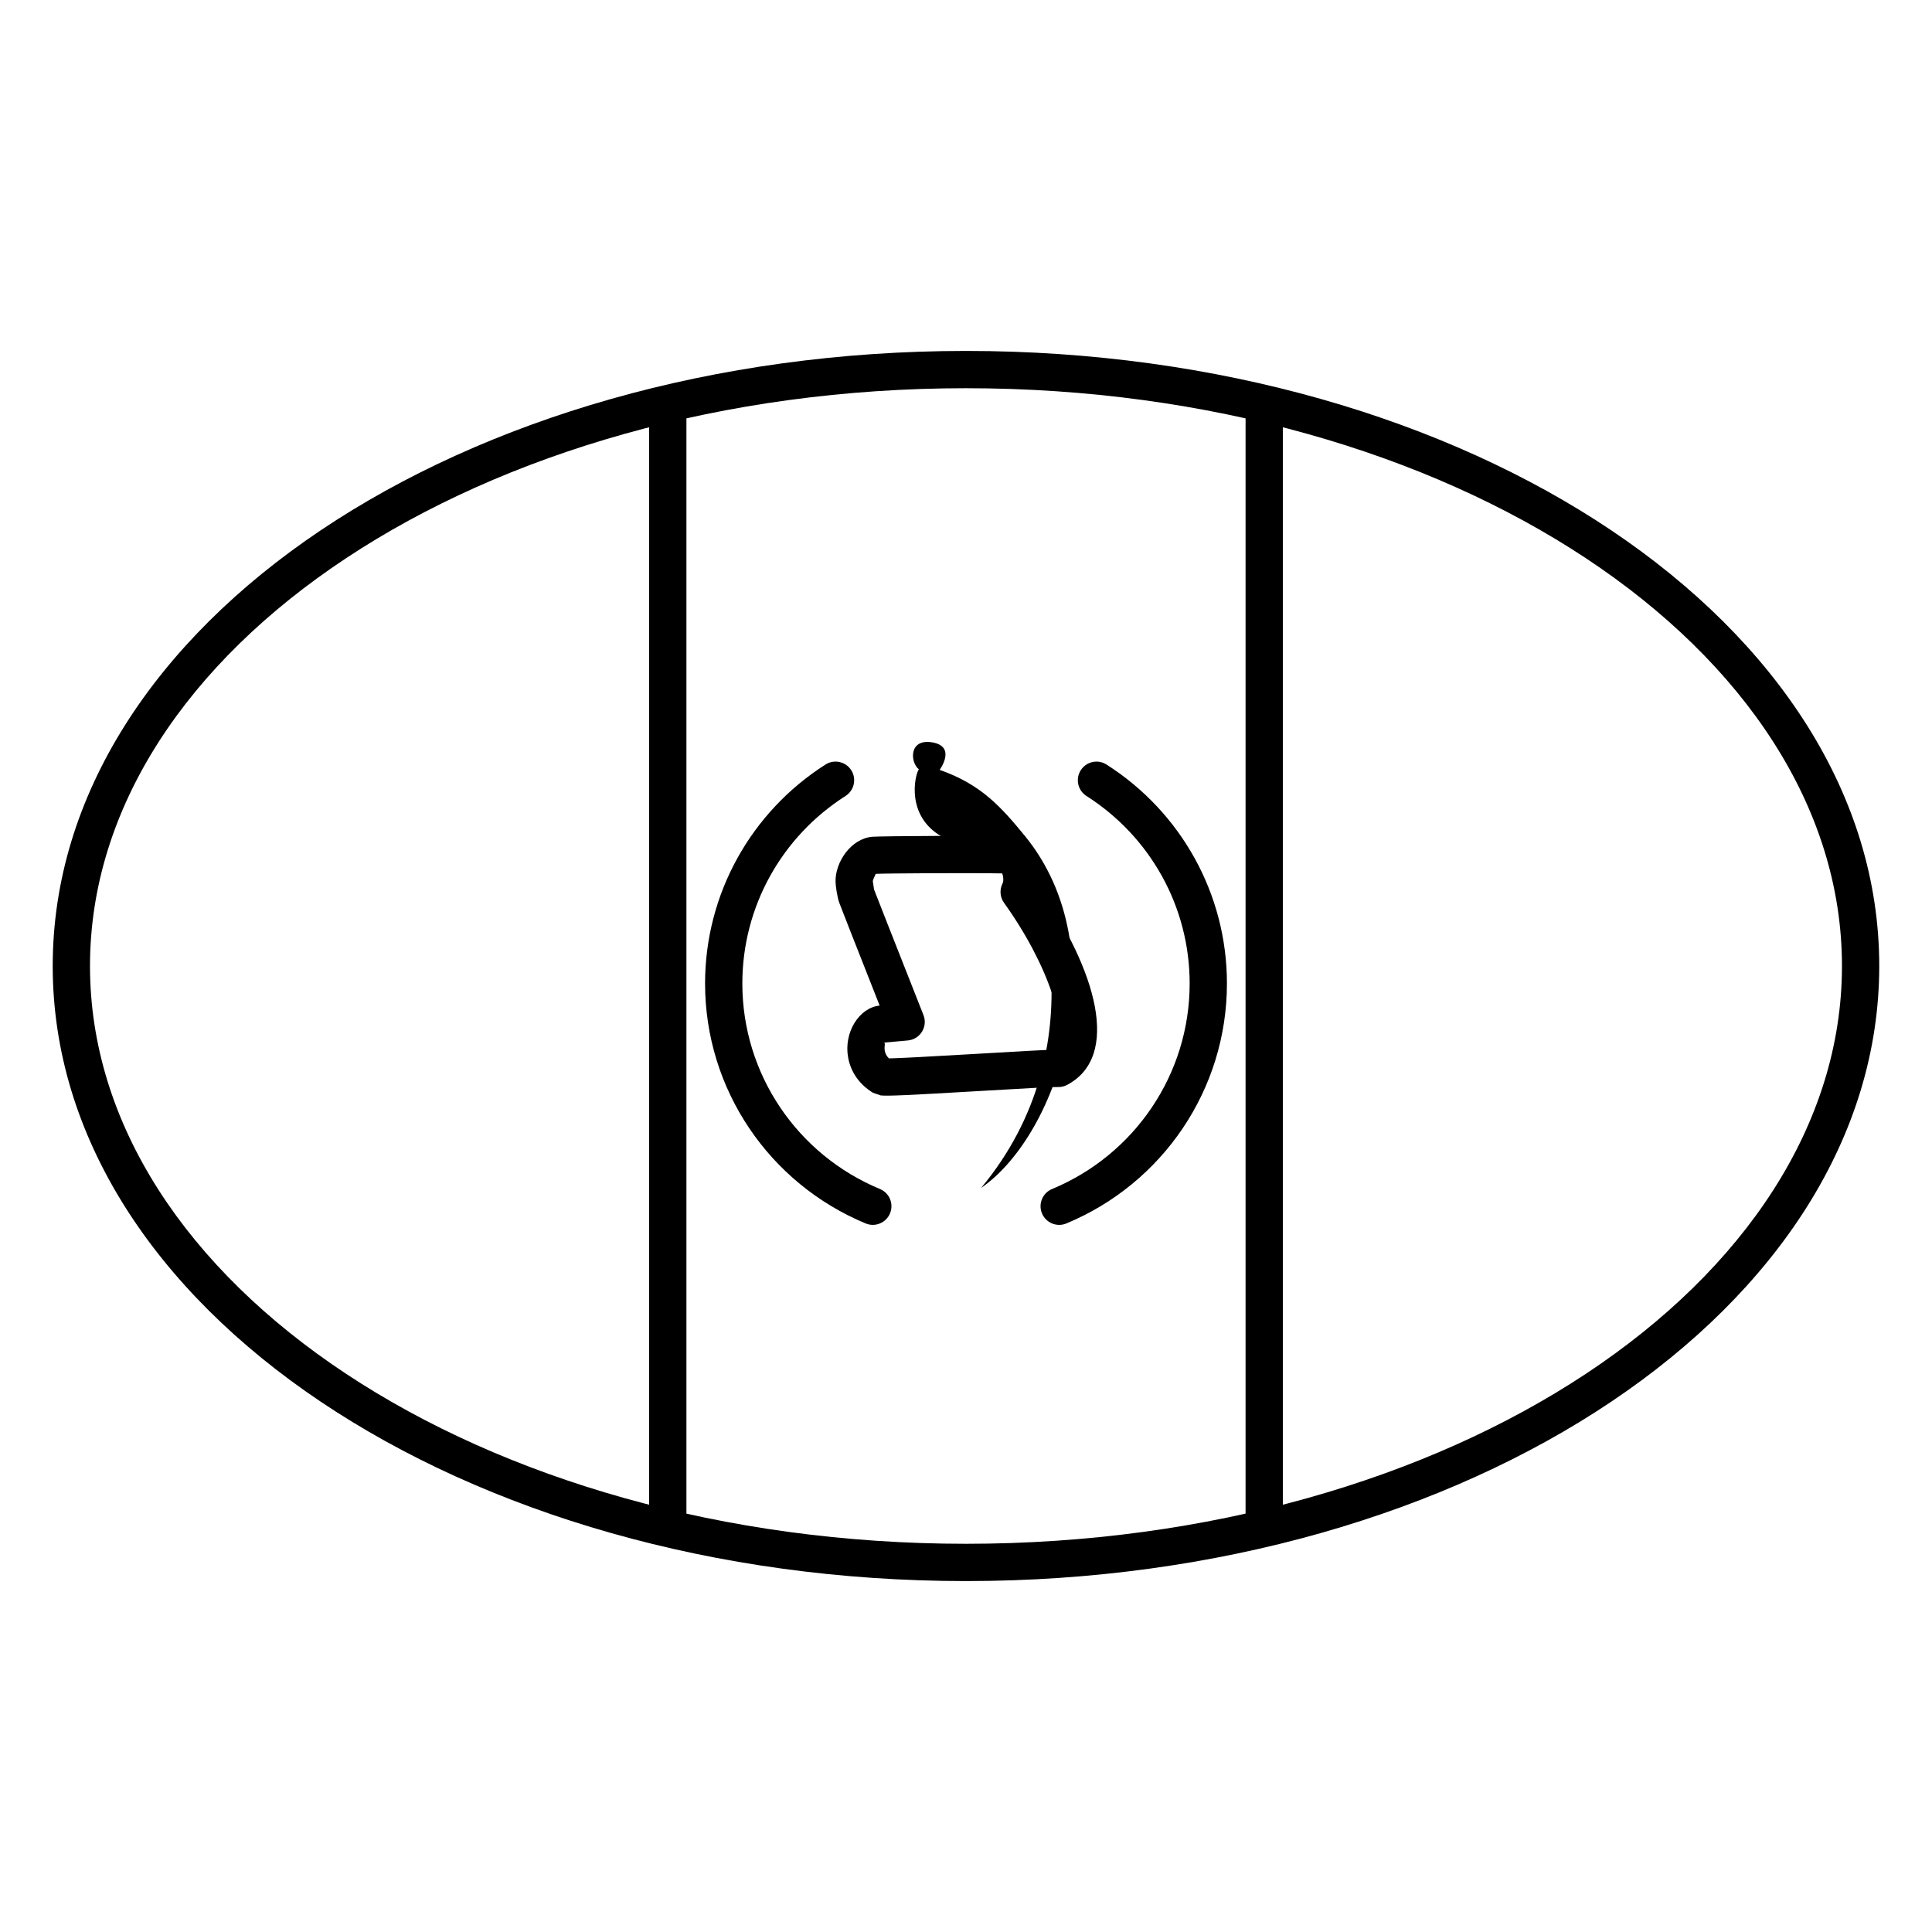
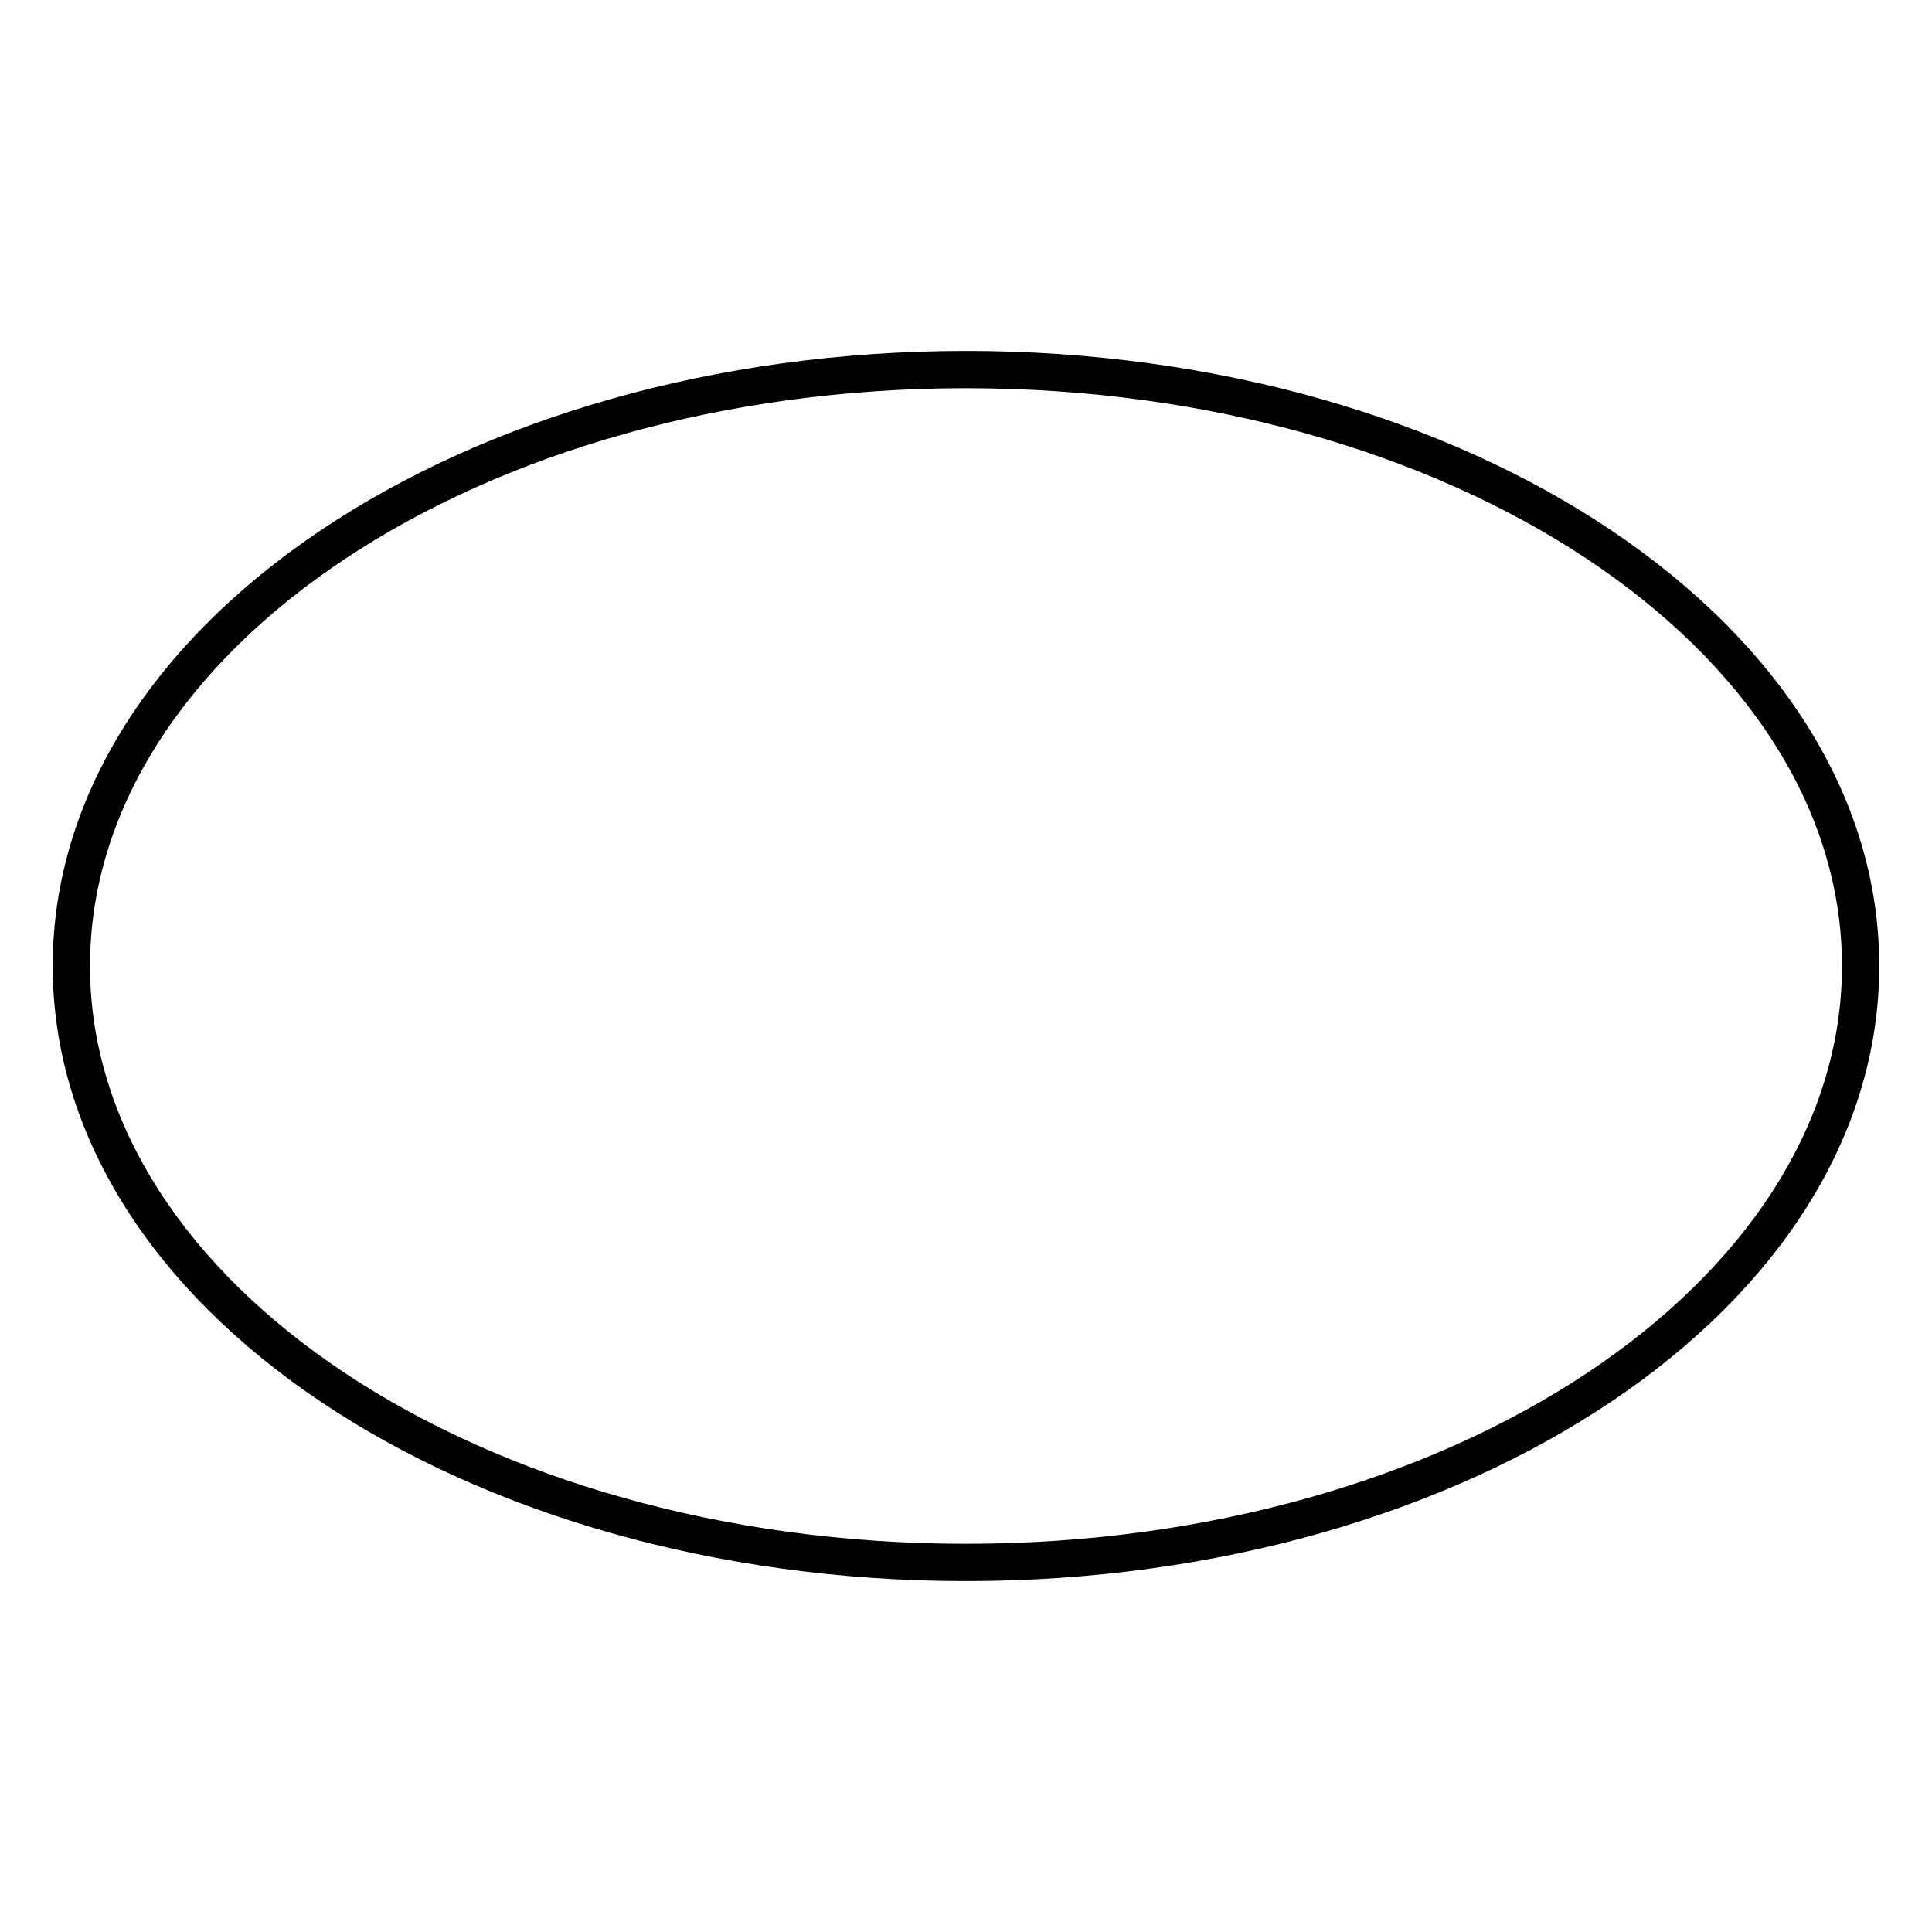
<svg xmlns="http://www.w3.org/2000/svg" fill="#000000" width="800px" height="800px" version="1.1" viewBox="144 144 512 512">
  <g>
-     <path d="m474.09 251.82h9.875v296.36h-9.875zm-148.18 296.36h-9.879v-296.36h9.879z" />
-     <path d="m431.92 354.94c16.914 10.777 27.352 29.352 27.352 49.703 0 24.023-14.562 45.367-36.469 54.461-2.519 1.047-3.715 3.938-2.668 6.457 1.047 2.516 3.938 3.711 6.457 2.668 25.555-10.609 42.559-35.531 42.559-63.586 0-23.766-12.191-45.461-31.922-58.035-2.297-1.465-5.352-0.789-6.816 1.512-1.469 2.301-0.793 5.352 1.508 6.82zm-54.723 104.16c-21.906-9.094-36.469-30.438-36.469-54.461 0-20.352 10.438-38.926 27.352-49.703 2.301-1.469 2.977-4.519 1.512-6.82-1.469-2.301-4.519-2.977-6.82-1.512-19.73 12.574-31.922 34.27-31.922 58.035 0 28.055 17.004 52.977 42.562 63.586 2.516 1.043 5.406-0.152 6.453-2.668 1.047-2.519-0.148-5.41-2.668-6.457z" />
-     <path d="m415.72 365.67c-6.445-7.871-11.719-13.797-22.703-17.645 0.016-0.031 4.496-6.121-1.859-7.273-6.359-1.152-5.981 5.293-3.664 7.109-1.16 1.84-3.367 12.422 6.039 17.809 8.809 5.043 18.371 2.539 18.477 2.148 7.512 7.68 23.234 53.457-8.008 91 20.941-14.453 36.188-62.992 11.719-93.148z" />
-     <path d="m366.42 383.26c-0.559-1.516-1.008-4.738-0.992-5.691-0.059-5.098 4.027-11.289 9.723-11.82 2.551-0.191 30.535-0.363 37.203-0.094 1.125 0.047 2.203 0.477 3.051 1.223 3.43 3 4.977 8.141 4.125 12.641 14.957 21.617 21.582 44.359 7.289 51.98-0.777 0.414-1.645 0.613-2.523 0.578-1.391-0.055-6.352 0.211-22.059 1.133l-0.672 0.039c-16.551 0.969-22.324 1.254-24.191 1.047l-2.066-0.719c-3.559-2.215-5.832-5.406-6.547-9.34-1.215-6.672 2.981-13.223 8.355-13.746-6.973-17.676-10.277-26.09-10.715-27.281zm9.559-7.672c0.262-0.023-0.68 1.402-0.676 1.984 0.004-0.102 0.309 2.082 0.328 2.121l0.117 0.328c0.102 0.305 4.836 12.348 12.98 32.98 1.211 3.074-0.875 6.449-4.168 6.734-3.352 0.289-5.473 0.48-6.422 0.578 0.688-0.055 0.102 0.848 0.34 2.152 0.145 0.785 0.48 1.434 1.113 2.023 2.676-0.051 9.723-0.422 21.395-1.105l0.672-0.039c13.273-0.777 18.668-1.082 21.32-1.145 4.84-4.547-1.121-22.539-12.902-38.945-1.07-1.488-1.227-3.449-0.406-5.09 0.328-0.648 0.262-1.785-0.066-2.703-9-0.16-31.781-0.012-33.625 0.125z" />
    <path d="m400 563c133.34 0 242.02-72.453 242.02-163s-108.68-163-242.02-163c-133.35 0-242.03 72.457-242.03 163s108.68 163 242.03 163zm0-9.879c-128.54 0-232.15-69.074-232.15-153.12s103.61-153.12 232.15-153.12c128.53 0 232.14 69.078 232.14 153.12s-103.61 153.12-232.14 153.12z" />
  </g>
</svg>